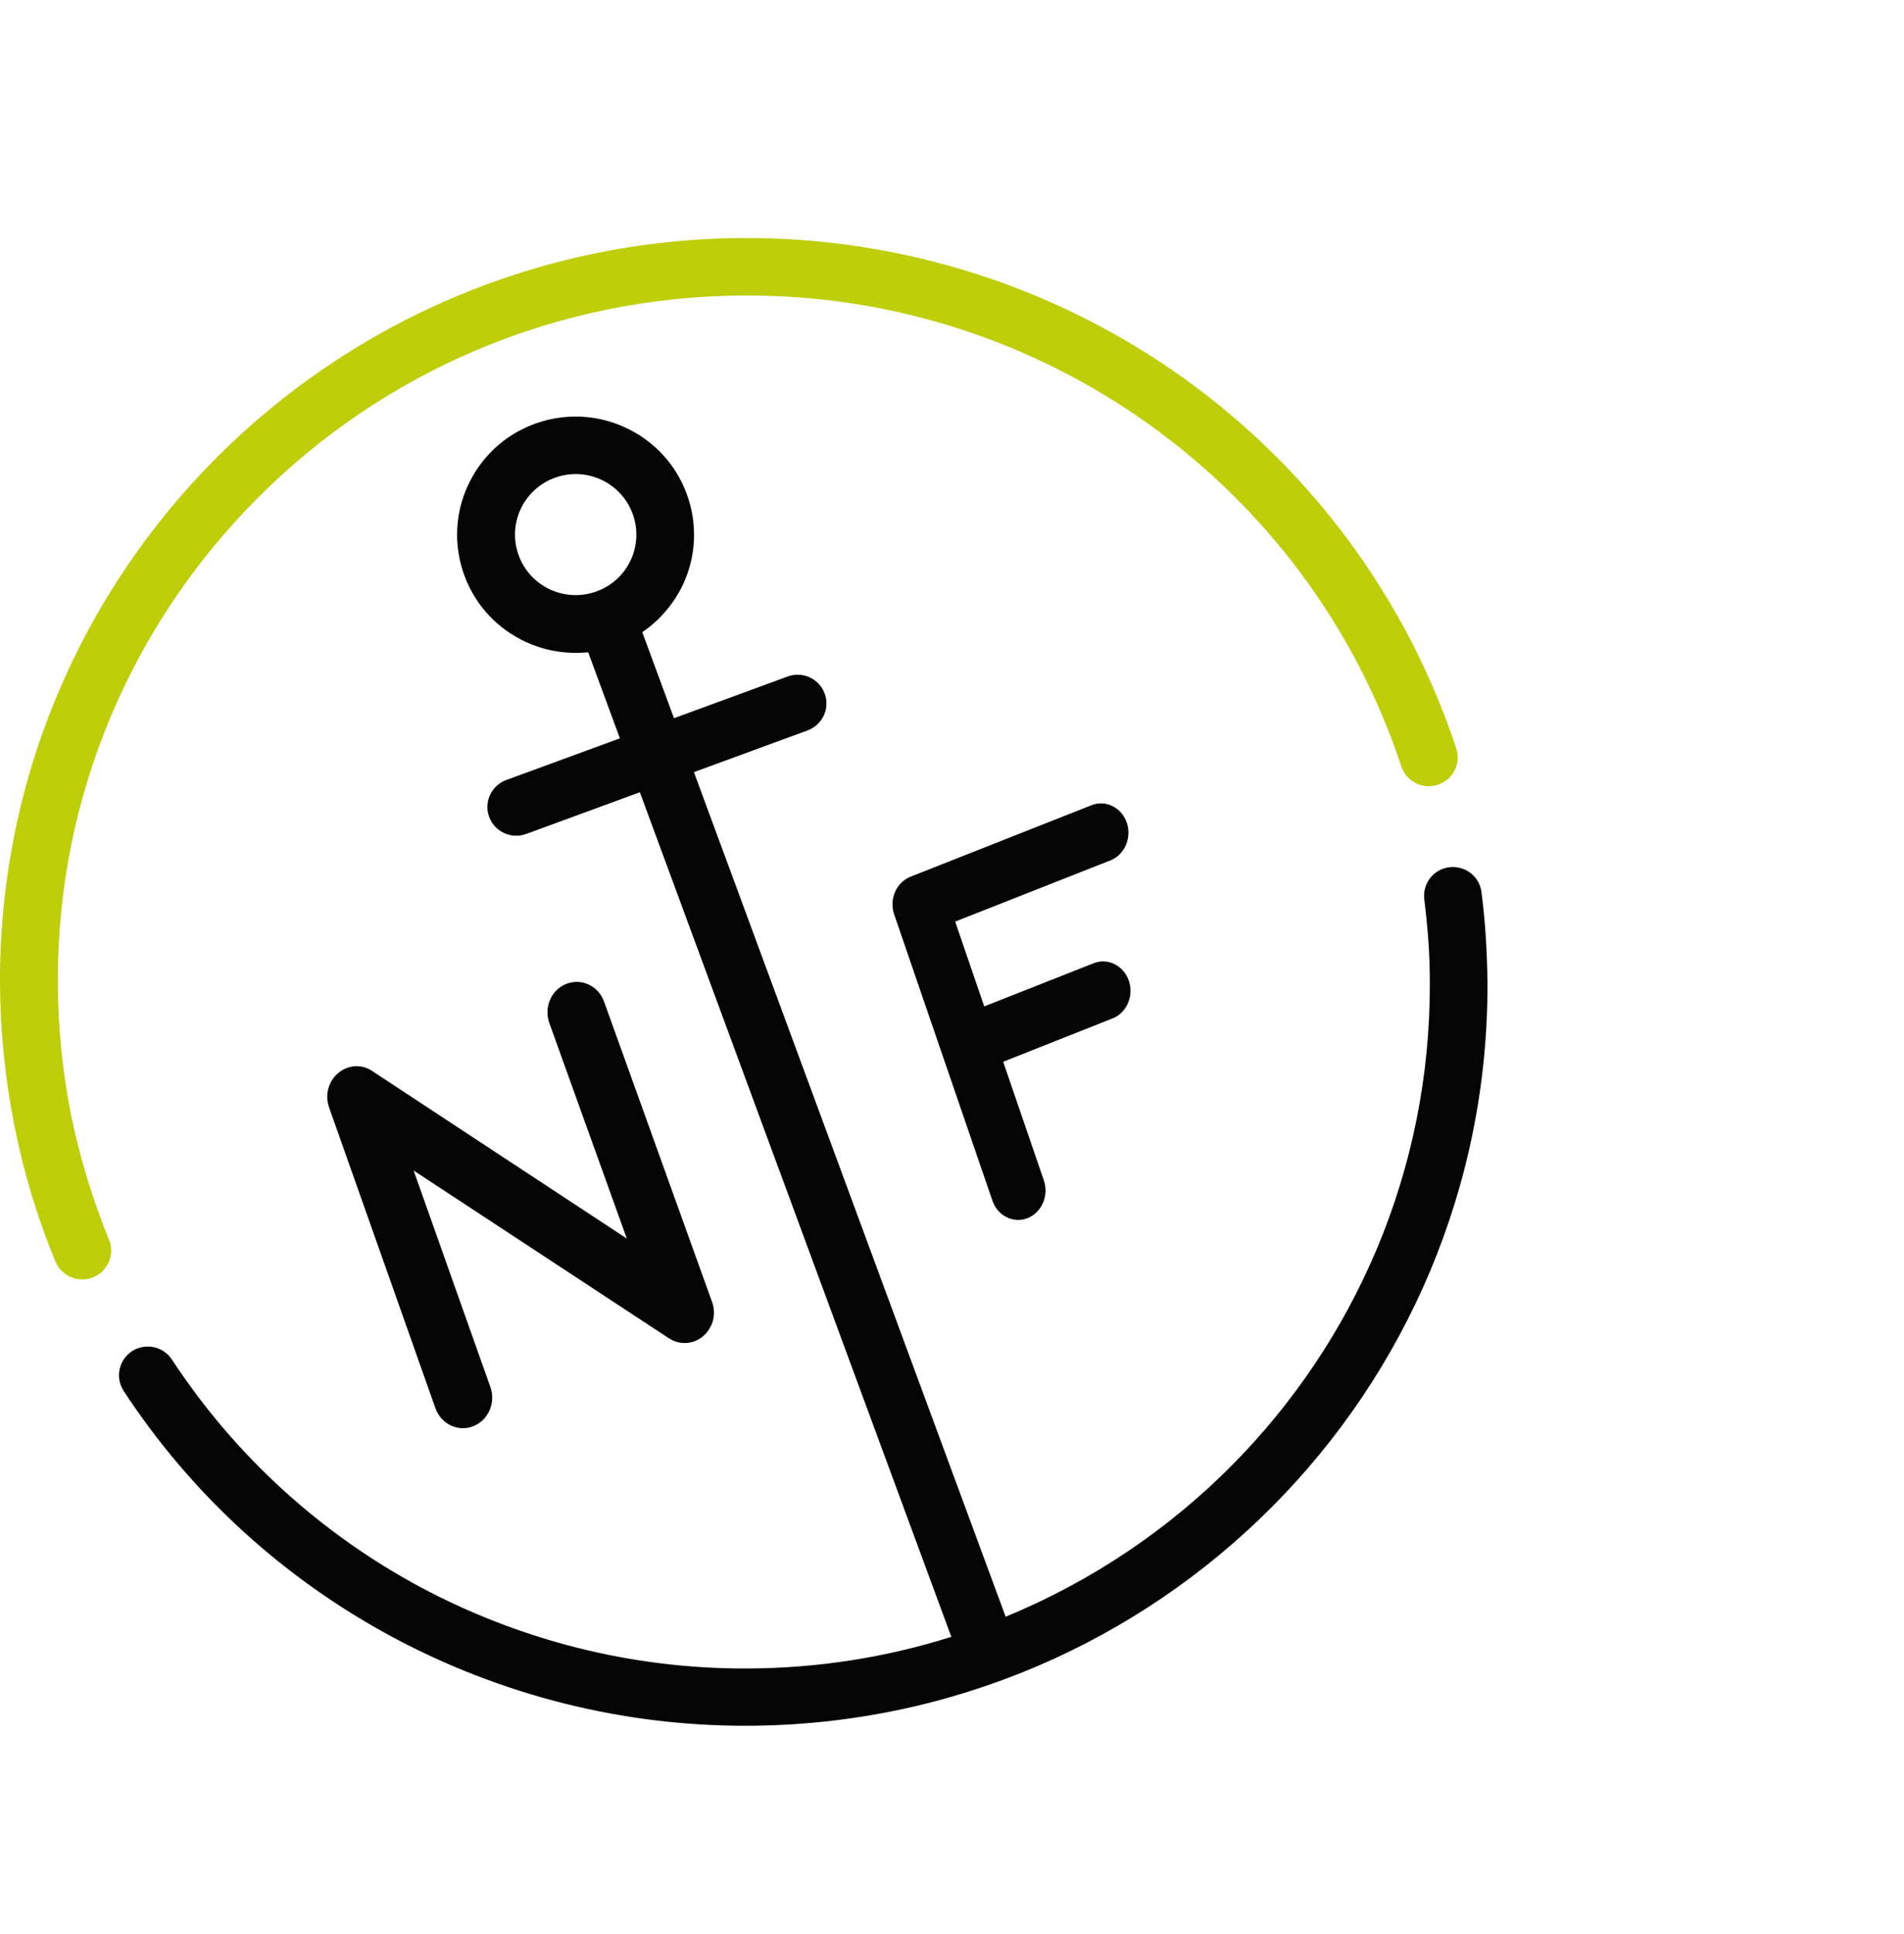
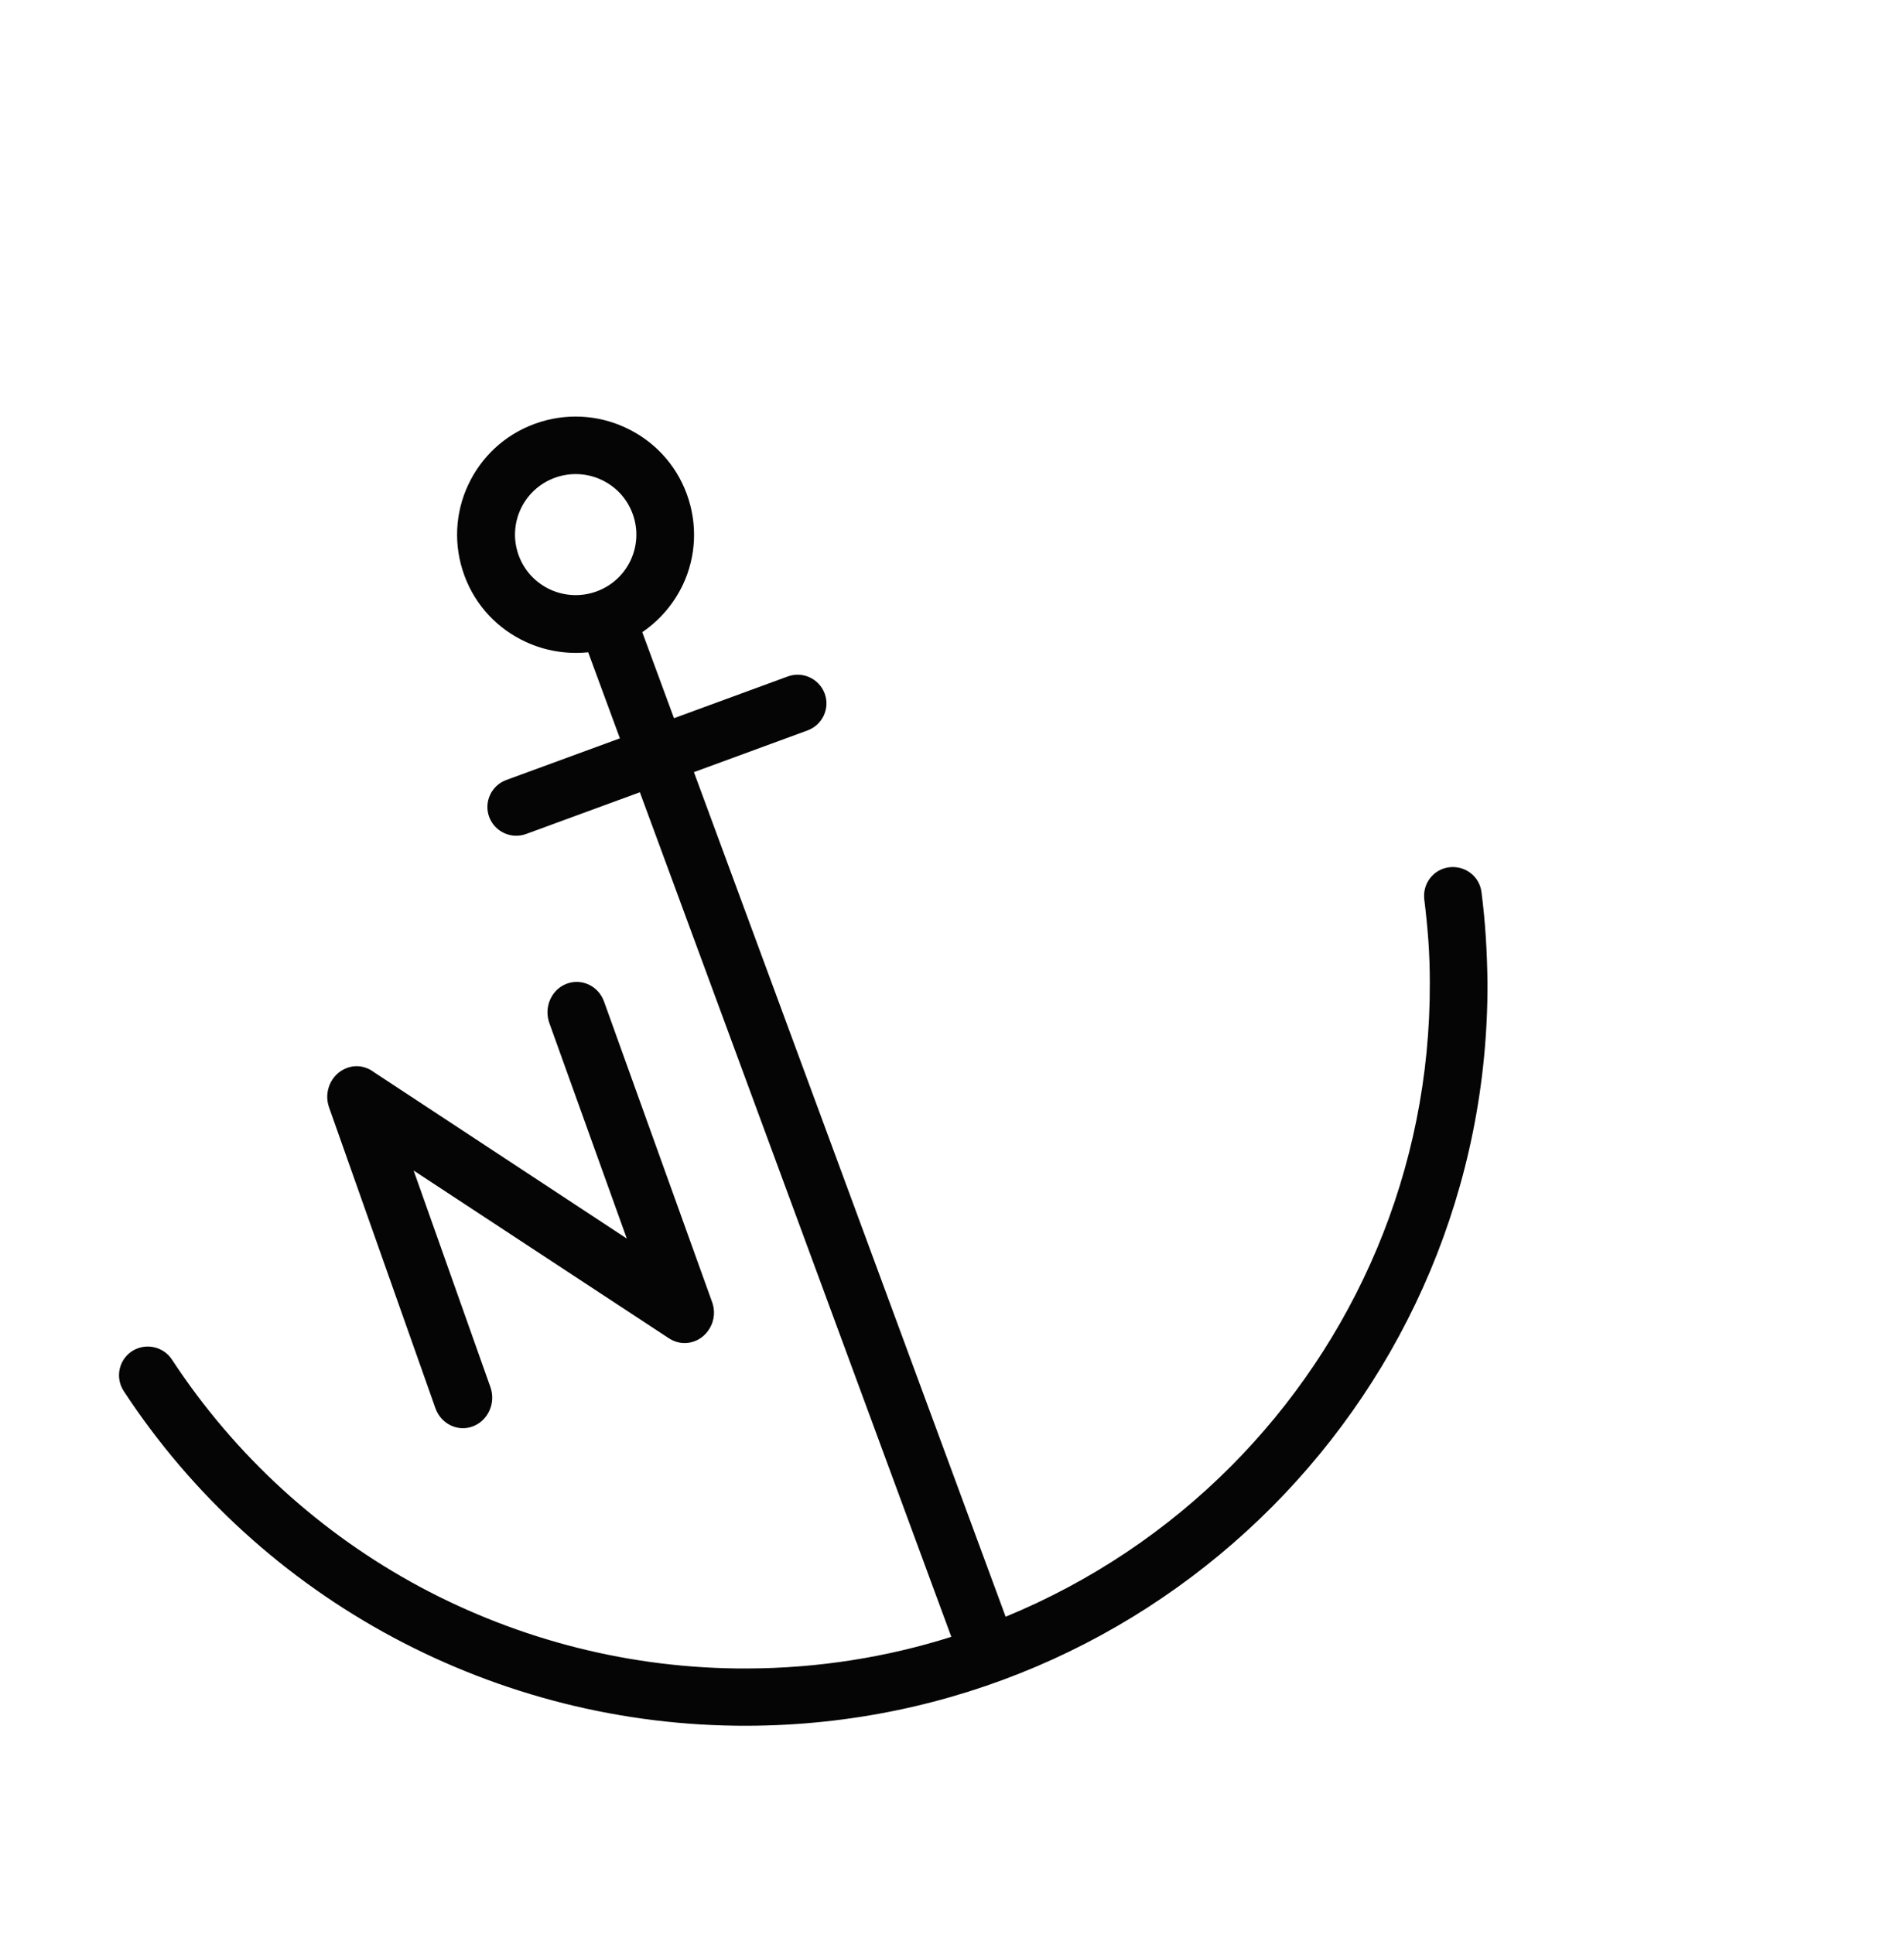
<svg xmlns="http://www.w3.org/2000/svg" width="64" height="65" viewBox="0 0 64 65" fill="none">
  <path fill-rule="evenodd" clip-rule="evenodd" d="M16.484 46.618C16.673 47.148 16.41 47.739 15.901 47.936C15.392 48.133 14.825 47.859 14.636 47.328L11.061 37.217C10.872 36.686 11.135 36.096 11.645 35.899C11.973 35.77 12.319 35.839 12.573 36.036L21.069 41.626L18.465 34.383C18.276 33.853 18.53 33.262 19.04 33.065C19.549 32.868 20.116 33.133 20.305 33.664L23.92 43.715C24.044 44.015 24.027 44.366 23.846 44.657C23.559 45.136 22.951 45.282 22.491 44.982L13.904 39.34L16.484 46.618Z" fill="#050505" />
-   <path fill-rule="evenodd" clip-rule="evenodd" d="M3.665 41.668C3.869 42.161 3.625 42.727 3.129 42.929C2.633 43.131 2.064 42.888 1.861 42.395C1.252 40.917 0.788 39.382 0.48 37.814C0.171 36.247 0.008 34.647 0 33.047C-0.024 26.155 2.763 19.901 7.29 15.369C11.817 10.844 18.083 8.024 25.015 8C30.452 7.984 35.589 9.705 39.79 12.711C43.992 15.724 47.251 20.023 48.95 25.153C49.12 25.662 48.844 26.204 48.332 26.373C47.82 26.543 47.275 26.268 47.105 25.759C45.536 21.025 42.521 17.058 38.644 14.278C34.768 11.499 30.03 9.907 25.015 9.931C18.619 9.955 12.833 12.549 8.664 16.734C4.486 20.92 1.918 26.68 1.943 33.039C1.951 34.518 2.097 35.988 2.381 37.434C2.674 38.881 3.105 40.295 3.665 41.668Z" fill="#BECE08" />
  <path fill-rule="evenodd" clip-rule="evenodd" d="M49.943 31.499C49.911 30.992 49.862 30.485 49.798 29.985C49.733 29.453 49.249 29.083 48.715 29.147C48.182 29.212 47.811 29.695 47.875 30.227C47.932 30.694 47.98 31.161 48.013 31.62C48.045 32.087 48.061 32.555 48.061 33.022C48.085 39.361 45.525 45.112 41.38 49.276C39.24 51.427 36.663 53.159 33.803 54.335L23.325 25.95L27.146 24.548C27.647 24.363 27.906 23.807 27.72 23.308C27.534 22.808 26.977 22.55 26.476 22.736L22.655 24.137L21.589 21.246C22.194 20.835 22.663 20.271 22.962 19.635C23.39 18.716 23.463 17.629 23.083 16.598C22.703 15.567 21.944 14.794 21.015 14.367C20.094 13.94 19.003 13.867 17.97 14.246C16.936 14.625 16.16 15.382 15.732 16.308C15.304 17.226 15.231 18.314 15.611 19.345C15.99 20.376 16.75 21.149 17.679 21.576C18.325 21.874 19.044 21.995 19.771 21.922L20.837 24.814L17.016 26.215C16.515 26.401 16.257 26.956 16.443 27.456C16.628 27.955 17.186 28.213 17.687 28.028L21.508 26.626L31.977 55.011C29.812 55.696 27.51 56.067 25.119 56.075C21.217 56.091 17.453 55.116 14.124 53.336C10.796 51.548 7.912 48.946 5.779 45.692C5.489 45.249 4.891 45.12 4.438 45.41C3.994 45.7 3.865 46.296 4.156 46.747C6.466 50.275 9.6 53.094 13.211 55.028C16.822 56.961 20.91 58.016 25.135 58C32.026 57.976 38.254 55.164 42.754 50.646C47.253 46.127 50.024 39.893 50 33.022C49.992 32.514 49.976 32.007 49.943 31.499ZM20.054 19.876C18.995 20.263 17.824 19.723 17.436 18.668C17.049 17.613 17.59 16.445 18.648 16.058C19.706 15.672 20.878 16.211 21.265 17.267C21.653 18.322 21.112 19.49 20.054 19.876Z" fill="#050505" />
-   <path fill-rule="evenodd" clip-rule="evenodd" d="M35.087 39.67C35.263 40.181 35.017 40.749 34.541 40.939C34.065 41.128 33.535 40.864 33.359 40.354L30.057 30.735C29.881 30.224 30.126 29.656 30.602 29.466L36.691 27.061C37.167 26.872 37.697 27.136 37.874 27.646C38.05 28.157 37.804 28.725 37.328 28.915L32.107 30.973L33.083 33.823L36.76 32.373C37.236 32.184 37.766 32.448 37.943 32.958C38.119 33.469 37.874 34.037 37.398 34.227L33.72 35.684L35.087 39.67Z" fill="#050505" />
</svg>